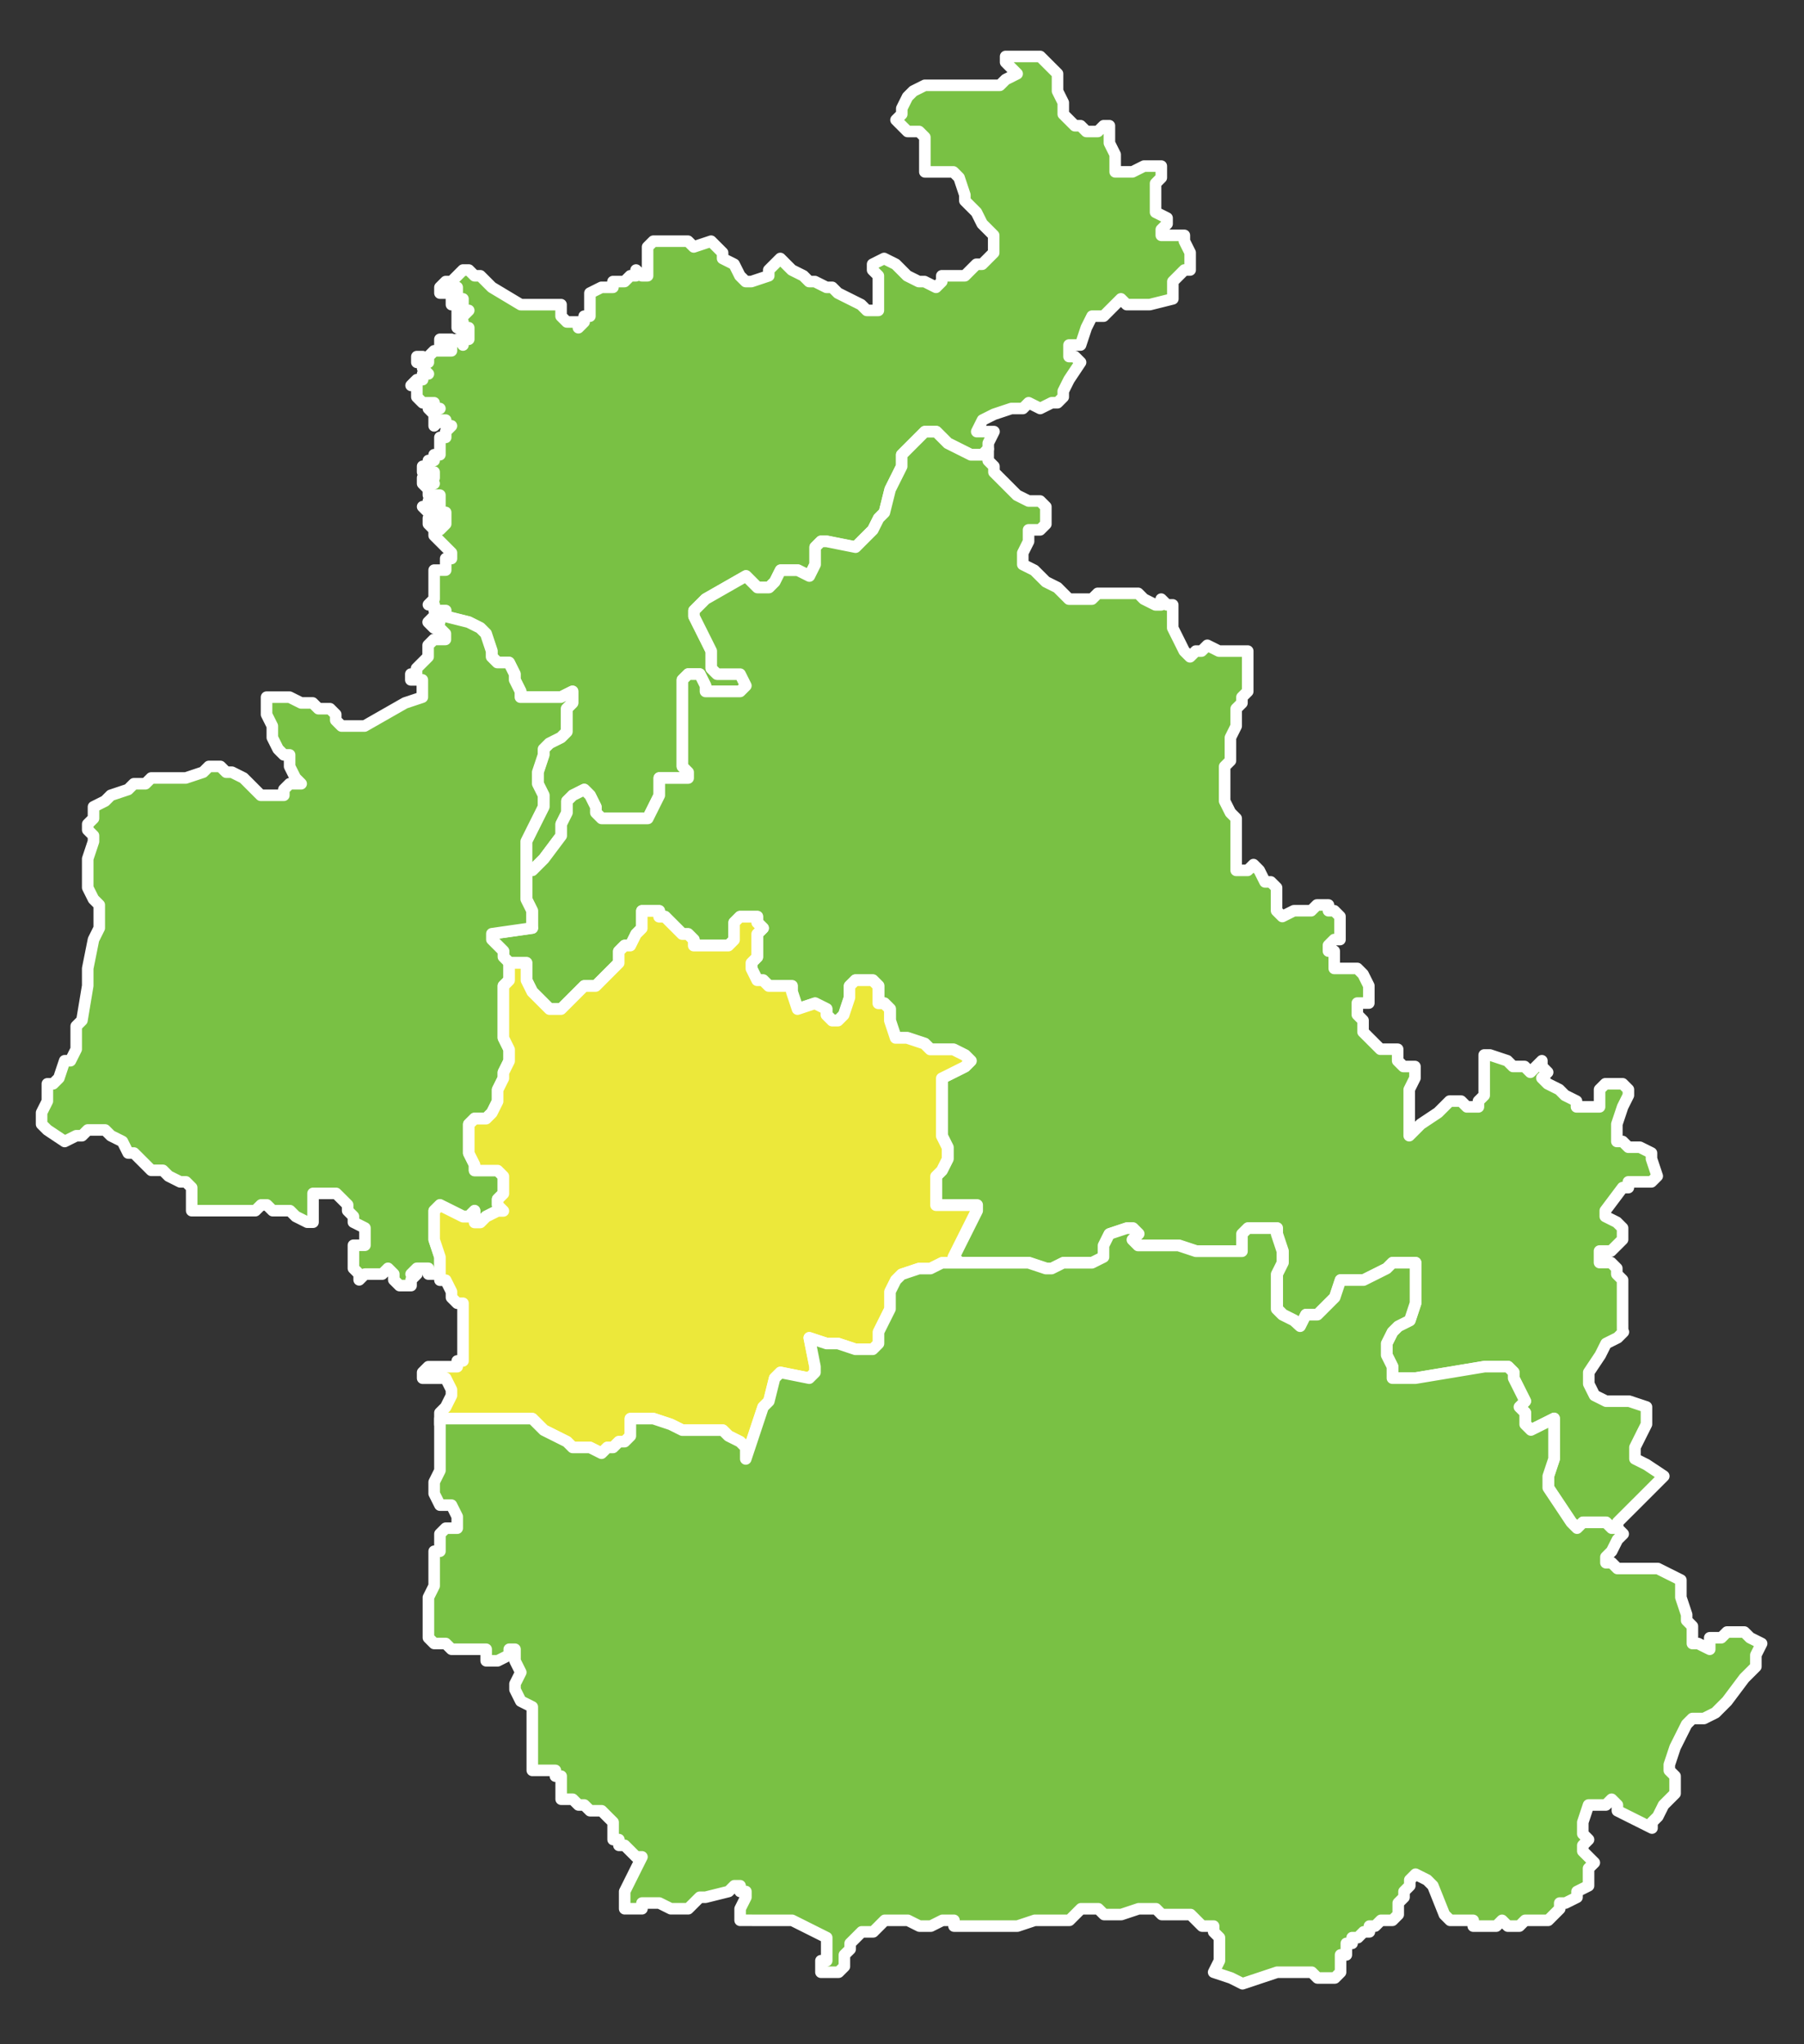
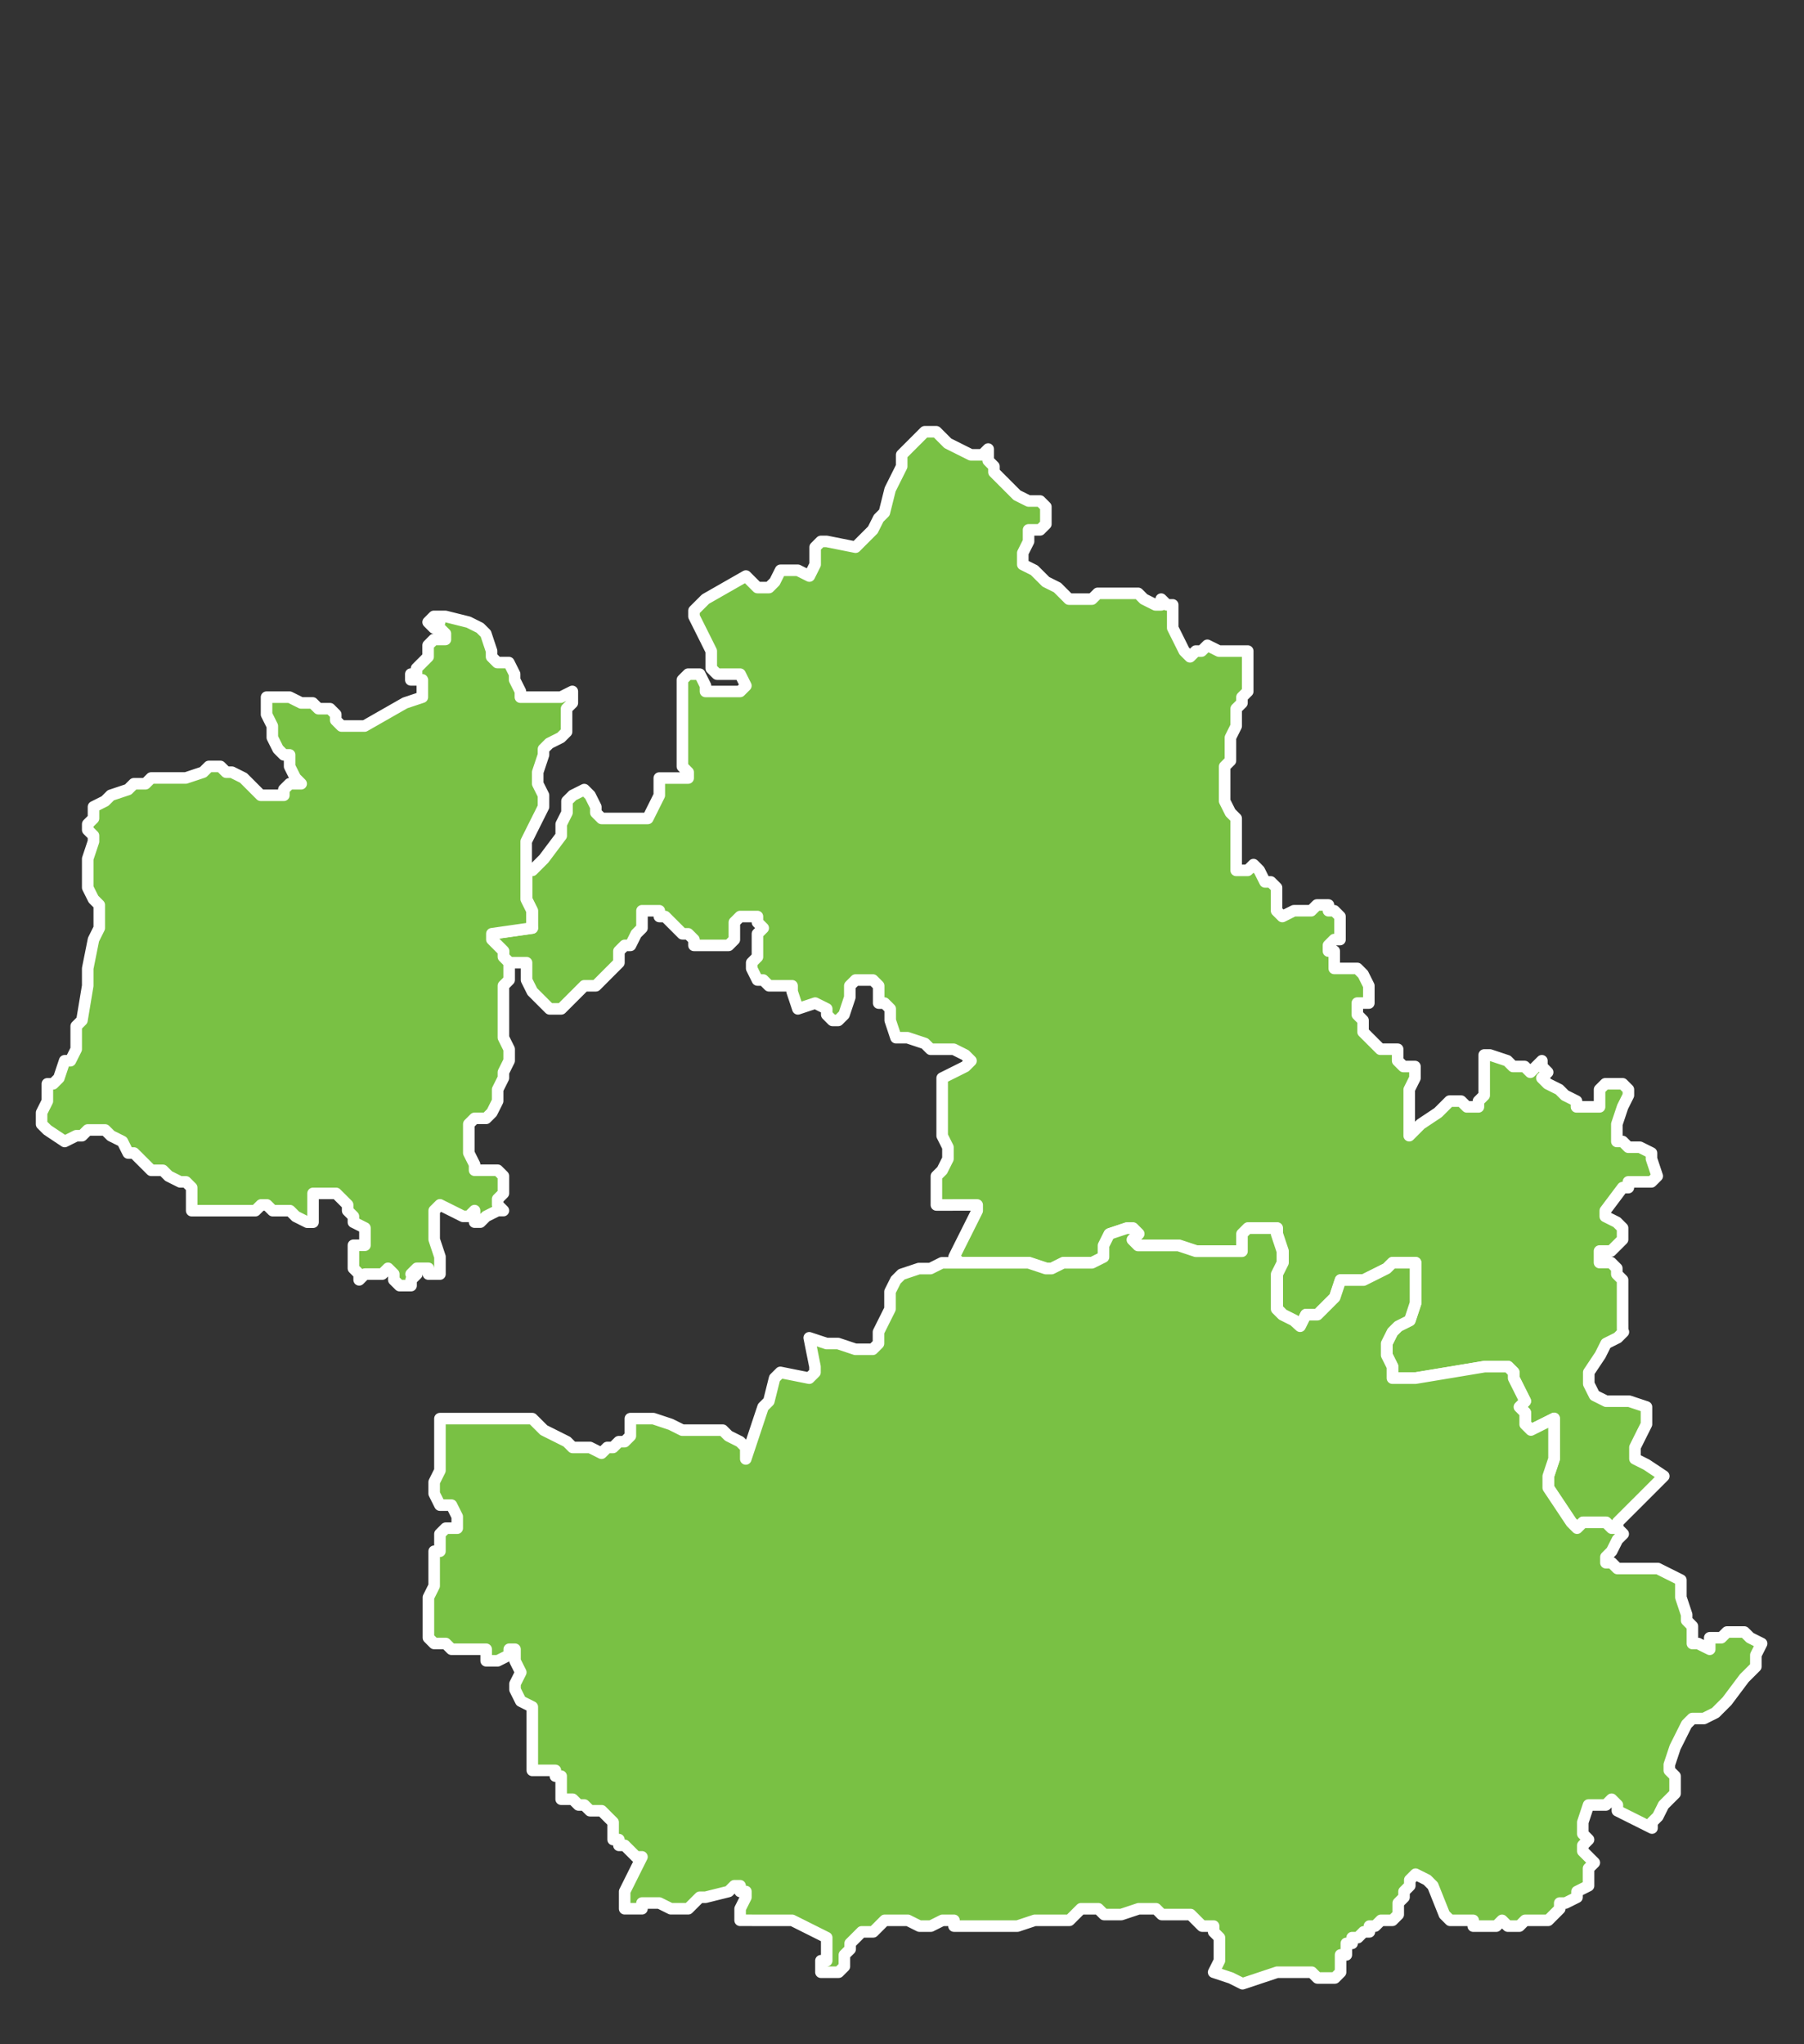
<svg xmlns="http://www.w3.org/2000/svg" version="1.1" id="Layer_1" x="0px" y="0px" width="75px" height="85px" viewBox="0 0 75 85" enable-background="new 0 0 75 85" xml:space="preserve">
  <rect x="0" y="0" width="75" height="85" fill="#333333" stroke="none" />
-   <path fill="#79C144" stroke="#FFFFFF" stroke-width="0.48" stroke-linecap="round" stroke-linejoin="round" stroke-miterlimit="10" d="  M18.289,21.067v-0.24v-0.24h-0.24H17.81v-0.24l-0.24-0.24v-0.24h0.24v0.24h0.239l-0.239-0.24h0.239v-0.24H17.81h-0.24v-0.24h0.24  v-0.24h0.239v-0.24h0.24v-0.24v-0.24v-0.24h0.24v-0.24l0.24-0.24h-0.24v-0.24h-0.24l-0.24,0.24v-0.48l-0.239-0.24h0.479h-0.24v-0.24  H17.81h-0.24l-0.24-0.24v-0.48h-0.24l0.24-0.24h0.24v-0.24h0.24l-0.24-0.24v-0.24h-0.24v-0.24h0.24l0.24,0.24v-0.24l0.239-0.24h0.24  v-0.24v-0.24h0.24h0.24v0.24h-0.24h-0.24v0.24h0.48v-0.24l0.239-0.24h0.24v0.24v-0.24v-0.24h0.24v0.24v-0.24v-0.24h-0.24v-0.24v0.24  h-0.24v-0.24v-0.24v-0.24h0.24v0.24l0.24-0.24h-0.24v-0.48h-0.24l-0.239,0.24v-0.24h0.239v-0.24v-0.24H18.77h-0.24v0.24h-0.24v-0.24  l0.24-0.24h0.24l0.239-0.24l0.24-0.24h0.24l0.24,0.24h0.239l0.24,0.24l0.24,0.24l1.2,0.72h0.479h0.24h0.48h0.479v0.24v0.24  l0.24,0.24h0.24h0.24v0.24l0.239-0.24v-0.24h0.24v-0.24v-0.24v-0.48l0.48-0.24h0.479v-0.24h0.24h0.24l0.24-0.24h0.239v-0.24  l0.24,0.24h0.24v-0.479v-0.24v-0.48l0.24-0.24h0.239h1.2l0.24,0.24l0.72-0.24l0.24,0.24l0.24,0.24v0.24l0.479,0.24l0.24,0.479  l0.24,0.24h0.24l0.72-0.24v-0.24l0.24-0.24l0.24-0.24l0.239,0.24l0.24,0.24l0.48,0.24l0.239,0.24h0.24l0.48,0.24h0.239l0.24,0.24  l0.96,0.48l0.24,0.24h0.48v-0.24v-0.24v-0.24v-0.48v-0.24l-0.24-0.24v-0.24l0.479-0.24l0.48,0.24l0.24,0.24l0.239,0.24l0.48,0.24  h0.24l0.479,0.24l0.24-0.24v-0.24h0.48h0.479l0.24-0.24l0.24-0.24h0.24l0.479-0.48v-0.24v-0.48l-0.479-0.48l-0.24-0.48l-0.24-0.24  l-0.24-0.24v-0.24l-0.24-0.72l-0.239-0.24h-0.48h-0.24H38.45v-0.48v-0.48v-0.48l-0.24-0.24h-0.48l-0.239-0.24l-0.24-0.24l0.24-0.24  v-0.24l0.239-0.48l0.24-0.24l0.48-0.24h0.479h0.48h0.24h0.479h0.721h0.479h0.24l0.24-0.24l0.479-0.24l-0.24-0.24l-0.239-0.24v-0.24  h0.239h0.48h0.479h0.24l0.24,0.24l0.24,0.24l0.24,0.24v0.48v0.24l0.239,0.48v0.48l0.48,0.48h0.24l0.239,0.24h0.48l0.24-0.24h0.239  v0.24v0.48l0.24,0.48v0.479v0.24h0.24h0.48l0.479-0.24h0.24h0.24h0.239v0.24v0.24l-0.239,0.24v0.48v0.24v0.48l0.479,0.24v0.24  l-0.24,0.24v0.24h0.24h0.48h0.239v0.24l0.24,0.48v0.24v0.48h-0.24l-0.239,0.24l-0.24,0.24v0.48v0.24l-0.96,0.24h-0.24h-0.479h-0.24  l-0.24-0.24l-0.24,0.24l-0.24,0.24l-0.239,0.24h-0.48l-0.24,0.48l-0.239,0.72h-0.24h-0.24v0.24v0.24h0.24l0.24,0.24l-0.48,0.72  l-0.24,0.48v0.24l-0.239,0.24h-0.24l-0.48,0.24l-0.479-0.24l-0.24,0.24h-0.48l-0.72,0.24l-0.479,0.24l-0.24,0.48h0.479h0.24  l-0.24,0.48v0.24l-0.239,0.24h-0.48l-0.48-0.24l-0.479-0.24l-0.48-0.48H38.69h-0.24l-0.24,0.24l-0.48,0.48l-0.239,0.24v0.48  l-0.24,0.48l-0.24,0.48l-0.24,0.96l-0.239,0.24l-0.24,0.48l-0.48,0.48l-0.239,0.24l-1.2-0.24h-0.24l-0.24,0.24v0.72l-0.24,0.48  l-0.479-0.24h-0.72l-0.24,0.479l-0.24,0.24h-0.48l-0.479-0.48l-1.68,0.96l-0.48,0.48v0.24l0.24,0.48l0.24,0.48l0.239,0.48v0.24v0.48  l0.24,0.24h0.48h0.239h0.24l0.24,0.48l-0.24,0.24h-0.96H29.33v-0.24l-0.24-0.48h-0.48l-0.24,0.24v0.72v0.96v0.72v0.72v0.48  l0.24,0.24v0.24h-0.24H28.13h-0.721v0.24v0.48l-0.239,0.48l-0.24,0.48h-0.72h-1.2l-0.24-0.24v-0.24l-0.24-0.48l-0.24-0.24  l-0.479,0.24l-0.24,0.24v0.48l-0.24,0.479v0.48l-0.72,0.96l-0.48,0.48H21.89v-0.72v-0.48l0.239-0.48l0.24-0.48l0.24-0.48v-0.48  l-0.24-0.48v-0.24v-0.24l0.24-0.72v-0.24l0.24-0.24l0.479-0.24l0.24-0.24v-0.24v-0.24v-0.48l0.24-0.24v-0.24v-0.24l-0.48,0.24H22.85  h-0.48h-0.72v-0.24l-0.24-0.479v-0.24l-0.24-0.48h-0.479l-0.24-0.24v-0.24l-0.24-0.72l-0.24-0.24l-0.479-0.24l-0.96-0.24h-0.48h0.24  h0.24v-0.24h-0.24h-0.24v-0.24H17.81l0.239-0.24v-0.24v-0.24v-0.24v-0.24v-0.24h0.24h0.24v-0.24v-0.24h0.24v-0.24l-0.24-0.24  l-0.24-0.24l-0.24-0.24v-0.24l-0.239-0.24v-0.24h0.239l0.24,0.24v0.24l0.24-0.24v-0.24v-0.24h-0.24V21.067h-0.24v0.24H17.81  l-0.24-0.24h0.24v-0.24h0.239v0.24H18.289z" />
  <path fill="#79C144" stroke="#FFFFFF" stroke-width="0.48" stroke-linecap="round" stroke-linejoin="round" stroke-miterlimit="10" d="  M67.491,55.384l-0.24,0.24l-0.479,0.239l-0.24,0.48l-0.48,0.72v0.479l0.24,0.48l0.48,0.24h0.479h0.48l0.72,0.24v0.24v0.239v0.24  l-0.24,0.479l-0.239,0.48v0.479l0.479,0.24l0.72,0.479l-0.479,0.48l-0.48,0.48l-0.72,0.719l-0.24,0.24v0.24h-0.24l-0.239-0.24h-0.48  h-0.24h-0.239l-0.24,0.24l-0.24-0.24l-0.479-0.72l-0.48-0.72v-0.48l0.24-0.72v-1.68l-0.48,0.24l-0.479,0.239l-0.24-0.239v-0.24  v-0.239l-0.24-0.24l0.24-0.24l-0.24-0.48l-0.24-0.479v-0.24l-0.239-0.239h-0.24h-0.72l-2.881,0.479h-0.479h-0.48v-0.479l-0.24-0.48  v-0.24v-0.24l0.24-0.479l0.24-0.239l0.48-0.24l0.239-0.721v-0.959v-0.721h-0.72h-0.24l-0.24,0.24l-0.479,0.24l-0.48,0.24h-0.72  h-0.24l-0.239,0.719l-0.48,0.48l-0.24,0.24h-0.479l-0.24,0.48l-0.24-0.24l-0.479-0.24l-0.24-0.24v-0.72v-0.72l0.24-0.48v-0.24v-0.24  l-0.24-0.719v-0.24h-0.96h-0.24l-0.24,0.24v0.719h-0.479h-0.24h-0.24h-0.479h-0.48l-0.72-0.239h-1.2h-0.24h-0.24l-0.239-0.24  l0.239-0.239l-0.239-0.24h-0.24l-0.721,0.24l-0.239,0.479v0.239v0.24l-0.48,0.24h-0.479h-0.48h-0.24l-0.479,0.24h-0.24l-0.72-0.24  h-1.44h-1.2h-0.24l-0.239-0.24l0.239-0.479l0.24-0.479l0.24-0.48l0.24-0.48v-0.239h-0.48h-0.24H39.41h-0.48v-0.24v-0.479v-0.48  l0.24-0.24l0.24-0.479v-0.479l-0.24-0.48v-0.72v-0.479v-0.48v-0.721l0.48-0.239l0.479-0.24l0.24-0.239l-0.24-0.24l-0.479-0.24H38.93  H38.69l-0.24-0.24l-0.721-0.24H37.25l-0.24-0.72v-0.479l-0.24-0.24H36.53v-0.48v-0.24l-0.24-0.24h-0.24H35.57l-0.24,0.24v0.48  l-0.24,0.72l-0.24,0.24h-0.24l-0.239-0.24v-0.24l-0.48-0.24l-0.72,0.24l-0.24-0.72v-0.24h-0.24H32.45h-0.24h-0.24l-0.24-0.24h-0.24  l-0.239-0.48v-0.24l0.239-0.24v-0.24v-0.72l0.24-0.24l-0.24-0.24v-0.24H31.25h-0.24h-0.24l-0.24,0.24v0.24v0.48l-0.239,0.24h-0.721  H29.09h-0.24v-0.24l-0.24-0.24h-0.24l-0.239-0.24l-0.24-0.24l-0.24-0.24h-0.24v-0.24H26.93h-0.24v0.24v0.24v0.24l-0.24,0.24  l-0.239,0.48h-0.24l-0.24,0.24v0.48l-0.48,0.48l-0.239,0.24l-0.24,0.24h-0.24h-0.24l-0.239,0.24l-0.24,0.24l-0.48,0.48H23.09h-0.24  l-0.24-0.24l-0.24-0.24l-0.24-0.24l-0.239-0.48v-0.72h-0.24h-0.24h-0.24l-0.239-0.24v-0.24l-0.48-0.48v-0.24l1.68-0.24v-0.72  l-0.239-0.479v-0.48v-0.48v-0.24h0.239l0.48-0.48l0.72-0.96v-0.48l0.24-0.479v-0.48l0.24-0.24l0.479-0.24l0.24,0.24l0.24,0.48v0.24  l0.24,0.24h1.2h0.72l0.24-0.48l0.239-0.48v-0.48v-0.24h0.721h0.239h0.24v-0.24l-0.24-0.24v-0.48v-0.72v-0.72v-0.96v-0.72l0.24-0.24  h0.48l0.24,0.48v0.24h0.479h0.96l0.24-0.24l-0.24-0.48h-0.24H30.29h-0.48l-0.24-0.24v-0.48v-0.24l-0.239-0.48l-0.24-0.48l-0.24-0.48  v-0.24l0.48-0.48l1.68-0.96l0.479,0.48h0.48l0.24-0.24l0.24-0.479h0.72l0.479,0.24l0.24-0.48v-0.72l0.24-0.24h0.24l1.2,0.24  l0.239-0.24l0.48-0.48l0.24-0.48l0.239-0.24l0.24-0.96l0.24-0.48l0.24-0.48v-0.48l0.239-0.24l0.48-0.48l0.24-0.24h0.24h0.239  l0.48,0.48l0.479,0.24l0.48,0.24h0.48l0.239-0.24v0.48l0.24,0.24v0.24l0.24,0.24l0.24,0.24l0.239,0.24l0.24,0.24l0.48,0.24h0.479  l0.24,0.24v0.24v0.48l-0.24,0.24h-0.24h-0.239v0.24v0.24l-0.24,0.48v0.48l0.479,0.24l0.48,0.479l0.48,0.24l0.479,0.48h0.48h0.239  h0.24l0.24-0.24h0.479h0.48h0.24h0.479l0.24,0.24l0.48,0.24h0.239v-0.24l0.24,0.24h0.24v0.24v0.24v0.48l0.24,0.48l0.239,0.48  l0.24,0.24l0.24-0.24h0.24l0.24-0.24l0.479,0.24h0.48h0.72v0.24v0.24v0.24v0.48v0.479l-0.24,0.24v0.24l-0.24,0.24v0.48v0.24  l-0.239,0.48v0.48v0.48l-0.24,0.24v0.24v0.48v0.24v0.24v0.24l0.24,0.48l0.239,0.24v0.24v0.48v0.72v0.24v0.48h0.24h0.24l0.24-0.24  l0.239,0.24l0.24,0.48h0.24l0.24,0.24v0.24v0.24v0.479l0.24,0.24l0.479-0.24h0.24h0.24h0.239l0.24-0.24h0.48v0.24h0.24l0.239,0.24  v0.24v0.479v0.24h-0.239l-0.24,0.24v0.24h0.24v0.48v0.24h0.239h0.24h0.24h0.24l0.239,0.24l0.24,0.48v0.24v0.24v0.24h-0.24h-0.239  v0.48l0.239,0.24v0.48l0.24,0.239l0.24,0.24l0.24,0.24h0.239h0.48v0.24v0.24l0.24,0.239h0.24h0.239v0.479l-0.239,0.48v0.48v0.24  v0.239v0.24v0.239v0.48l0.479-0.48l0.72-0.479l0.24-0.239l0.24-0.24h0.24h0.239l0.24,0.24h0.24h0.24v-0.24l0.24-0.24v-0.48v-0.24  v-0.239v-0.72h0.239l0.721,0.24l0.239,0.239h0.24h0.24l0.24,0.24l0.239-0.24l0.24-0.239v0.239l0.24,0.24l-0.24,0.239l0.24,0.24  l0.48,0.24l0.239,0.24l0.48,0.24v0.24h0.24h0.239h0.48v-0.24v-0.48l0.24-0.24h0.239h0.48l0.24,0.24v0.24l-0.24,0.48l-0.24,0.719  v0.24v0.48h0.24l0.24,0.24h0.479l0.48,0.239v0.24l0.24,0.72l-0.24,0.24h-0.96v0.24h-0.24l-0.72,0.959v0.24l0.479,0.24l0.24,0.24  v0.24v0.239l-0.24,0.24l-0.24,0.239h-0.239h-0.24v0.24v0.24h0.24h0.239l0.24,0.24v0.24l0.24,0.24v0.479v0.239v0.721v0.24V55.384z" />
  <path fill="#79C144" stroke="#FFFFFF" stroke-width="0.48" stroke-linecap="round" stroke-linejoin="round" stroke-miterlimit="10" d="  M22.129,38.585l-1.68,0.24v0.24l0.48,0.48v0.24l0.239,0.24v0.24v0.48l-0.239,0.24v0.48v0.24v1.2v0.239l0.239,0.48v0.48l-0.239,0.479  v0.239l-0.24,0.48v0.48l-0.24,0.479l-0.24,0.24h-0.24h-0.239l-0.24,0.239v1.2l0.24,0.479v0.24h0.239h0.48h0.24l0.24,0.24v0.24v0.48  l-0.24,0.239v0.24l0.24,0.239h-0.24l-0.48,0.24l-0.24,0.24h-0.239v-0.48l-0.24,0.24h-0.24l-0.479-0.24l-0.48-0.239l-0.24,0.239v0.24  v0.96l0.24,0.72v0.24v0.24v0.24h-0.24H17.81v-0.24h-0.48l-0.24,0.24h0.24l-0.24,0.24v0.239h-0.479l-0.24-0.239v-0.24l-0.24-0.24  l-0.24,0.24h-0.239h-0.24h-0.24l-0.24,0.24v-0.24l-0.239-0.24v-0.48v-0.479h0.479v-0.24v-0.239v-0.24l-0.479-0.24v-0.24l-0.24-0.24  v-0.239l-0.24-0.24l-0.24-0.239h-0.479h-0.24h-0.24v0.239v0.24v0.72h-0.24l-0.479-0.24l-0.24-0.24h-0.479h-0.24l-0.24-0.239h-0.24  l-0.24,0.239h-0.239h-0.48H9.409h-0.48h-0.24H8.209h-0.24v-0.239v-0.24v-0.479l-0.24-0.24h-0.24l-0.479-0.24l-0.24-0.24H6.289  l-0.24-0.24l-0.48-0.479h-0.24l-0.239-0.479l-0.48-0.24l-0.24-0.24H4.129h-0.48l-0.24,0.24H3.169l-0.48,0.24l-0.72-0.48l-0.24-0.24  v-0.239v-0.24l0.24-0.479v-0.721h0.239l0.24-0.24l0.24-0.719h0.24l0.24-0.48v-0.48v-0.479l0.239-0.24l0.24-1.439v-0.24v-0.48  l0.24-1.2l0.24-0.48v-0.96l-0.24-0.24l-0.24-0.48v-0.48v-0.72l0.24-0.72v-0.24l-0.24-0.24v-0.24l0.24-0.24v-0.48l0.479-0.24  l0.24-0.24l0.72-0.24l0.24-0.24h0.48l0.24-0.24h0.479h0.48h0.479l0.721-0.24l0.239-0.24h0.48l0.24,0.24h0.239l0.48,0.24l0.24,0.24  l0.239,0.24l0.24,0.24h0.24h0.48h0.239v-0.24l0.24-0.24h0.48l-0.24-0.24l-0.24-0.48v-0.48h-0.24l-0.239-0.24l-0.24-0.48v-0.48  l-0.24-0.48v-0.24v-0.48h0.24h0.479h0.24l0.48,0.24h0.479l0.24,0.24h0.479l0.24,0.24v0.24l0.24,0.24h0.48h0.479l1.68-0.959  l0.721-0.24v-0.24v-0.24v-0.24h-0.24h-0.24v-0.24h0.24v-0.24l0.24-0.24l0.24-0.24v-0.24v-0.24l0.239-0.24h0.24h0.24v-0.24  l-0.24-0.24h-0.24l-0.239-0.24l0.239-0.24h0.24v0.24v-0.24h0.24l0.96,0.24l0.479,0.24l0.24,0.24l0.24,0.72v0.24l0.24,0.24h0.479  l0.24,0.48v0.24l0.24,0.479v0.24h0.72h0.48h0.479l0.48-0.24v0.24v0.24l-0.24,0.24v0.48v0.24v0.24l-0.24,0.24l-0.479,0.24l-0.24,0.24  v0.24l-0.24,0.72v0.24v0.24l0.24,0.48v0.48l-0.24,0.48l-0.24,0.48l-0.239,0.48v0.48v0.72v0.24v0.48v0.48l0.239,0.479V38.585z" />
-   <path fill="#ECE83A" stroke="#FFFFFF" stroke-width="0.48" stroke-linecap="round" stroke-linejoin="round" stroke-miterlimit="10" d="  M18.289,59.224v-0.479l0.24-0.24l0.24-0.48v-0.24l-0.24-0.479h-0.24H17.81h-0.24v-0.24l0.24-0.239h0.239h0.96v-0.24h0.24v-0.48  v-0.479v-0.24v-0.239v-0.24v-0.48v-0.24h-0.24l-0.239-0.24v-0.239l-0.24-0.479h-0.24v-0.24v-0.24v-0.24v-0.24l-0.24-0.72v-0.96  v-0.24l0.24-0.239l0.48,0.239l0.479,0.24h0.24l0.24-0.24v0.48h0.239l0.24-0.24l0.48-0.24h0.24l-0.24-0.239v-0.24l0.24-0.239v-0.48  v-0.24l-0.24-0.24h-0.24h-0.48h-0.239v-0.24l-0.24-0.479v-1.2l0.24-0.239h0.239h0.24l0.24-0.24l0.24-0.479v-0.48l0.24-0.48v-0.239  l0.239-0.479v-0.48l-0.239-0.48v-0.239v-1.2v-0.24v-0.48l0.239-0.24v-0.48v-0.24h0.24h0.24h0.24v0.72l0.239,0.48l0.24,0.24  l0.24,0.24l0.24,0.24h0.24h0.239l0.48-0.48l0.24-0.24l0.239-0.24h0.24h0.24l0.24-0.24l0.239-0.24l0.48-0.48v-0.48l0.24-0.24h0.24  l0.239-0.48l0.24-0.24v-0.24v-0.24v-0.24h0.24h0.479v0.24h0.24l0.24,0.24l0.24,0.24l0.239,0.24h0.24l0.24,0.24v0.24h0.24h0.479  h0.721l0.239-0.24v-0.48v-0.24l0.24-0.24h0.24h0.24h0.239v0.24l0.24,0.24l-0.24,0.24v0.72v0.24l-0.239,0.24v0.24l0.239,0.48h0.24  l0.24,0.24h0.24h0.24h0.239h0.24v0.24l0.24,0.72l0.72-0.24l0.48,0.24v0.24l0.239,0.24h0.24l0.24-0.24l0.24-0.72v-0.48l0.24-0.24  h0.479h0.24l0.24,0.24v0.24v0.48h0.239l0.24,0.24v0.479l0.24,0.72h0.479l0.721,0.24l0.24,0.24h0.239h0.721l0.479,0.24l0.24,0.24  l-0.24,0.239l-0.479,0.24l-0.48,0.239v0.721v0.48v0.479v0.72l0.24,0.48v0.479l-0.24,0.479l-0.24,0.24v0.48v0.479v0.24h0.48h0.479  h0.24h0.48v0.239l-0.24,0.48l-0.24,0.48l-0.24,0.479l-0.239,0.479l0.239,0.24H39.65h-0.48l-0.479,0.24h-0.48l-0.72,0.24l-0.24,0.24  l-0.24,0.479v0.72l-0.24,0.48l-0.239,0.479v0.479l-0.24,0.24h-0.24H35.57l-0.721-0.24H34.37l-0.721-0.239l0.24,1.2v0.239l-0.24,0.24  l-1.199-0.24l-0.24,0.24l-0.24,0.96l-0.24,0.24l-0.24,0.72l-0.239,0.72l-0.24,0.72v-0.479l-0.24-0.24l-0.479-0.24l-0.24-0.24h-0.96  h-0.721l-0.479-0.239l-0.72-0.24h-0.48H26.21v0.479v0.24l-0.24,0.24h-0.24l-0.24,0.24h-0.24l-0.239,0.24l-0.48-0.24h-0.72  l-0.24-0.24l-0.479-0.24l-0.48-0.24l-0.48-0.479h-0.72H20.93h-0.961h-0.479h-0.72h-0.24h-0.24V59.224z" />
  <path fill="#79C144" stroke="#FFFFFF" stroke-width="0.48" stroke-linecap="round" stroke-linejoin="round" stroke-miterlimit="10" d="  M54.051,55.145l0.24-0.48h0.479l0.24-0.24l0.48-0.48l0.239-0.719h0.24h0.72l0.48-0.24l0.479-0.24l0.24-0.24h0.24h0.72v0.721v0.959  l-0.239,0.721l-0.48,0.24l-0.24,0.239l-0.24,0.479v0.24v0.24l0.24,0.48v0.479h0.48h0.479l2.881-0.479h0.72h0.24l0.239,0.239v0.24  l0.24,0.479l0.24,0.48l-0.24,0.24l0.24,0.24v0.239v0.24l0.24,0.239l0.479-0.239l0.48-0.24v1.68l-0.24,0.72v0.48l0.48,0.72  l0.479,0.72l0.24,0.24l0.24-0.24h0.239h0.24h0.48l0.239,0.24h0.24l0.24,0.24l-0.24,0.24l-0.24,0.479l-0.239,0.24v0.239h0.239  l0.24,0.24h0.24h0.24h0.24h0.479h0.48l0.479,0.24l0.48,0.24v0.24v0.479l0.24,0.72v0.24l0.239,0.24v0.72h0.24l0.48,0.239v-0.479  h0.479l0.24-0.239h0.24h0.479l0.24,0.239l0.48,0.24l-0.24,0.479v0.24v0.24l-0.24,0.24l-0.24,0.239l-0.72,0.96l-0.48,0.48  l-0.479,0.24h-0.48l-0.239,0.239l-0.24,0.479l-0.24,0.48l-0.24,0.721v0.239l0.24,0.24v0.239v0.48l-0.24,0.24l-0.24,0.24  l-0.239,0.479l-0.24,0.239v0.24l-1.44-0.72v-0.239l-0.24-0.24l-0.239,0.24h-0.24h-0.48l-0.239,0.719v0.24v0.24l0.239,0.24  l-0.239,0.24v0.24l0.479,0.479l-0.24,0.239v0.721l-0.479,0.24v0.239l-0.48,0.24h-0.239v0.239l-0.24,0.24l-0.24,0.24h-0.24h-0.24  h-0.239h-0.24l-0.24,0.24h-0.24h-0.239l-0.24-0.24l-0.24,0.24h-0.24h-0.239h-0.24h-0.24v-0.24h-0.24h-0.24h-0.239h-0.24l-0.24-0.24  l-0.479-1.199l-0.24-0.24l-0.48-0.24l-0.239,0.24v0.24l-0.24,0.24v0.239l-0.24,0.24v0.239v0.24l-0.24,0.24h-0.24h-0.239l-0.24,0.24  h-0.24v0.24h-0.24l-0.239,0.24h-0.24v0.239h-0.24v0.24v0.239h-0.24v0.24v0.24v0.24l-0.239,0.24h-0.24h-0.24h-0.24l-0.24-0.24h-0.239  h-0.24h-0.24h-0.479h-0.24l-1.44,0.48l-0.479-0.24l-0.721-0.24l0.24-0.48v-0.24v-0.479v-0.239l-0.24-0.24v-0.24h-0.239h-0.24  l-0.24-0.24l-0.24-0.24h-0.479h-0.48h-0.24l-0.239-0.24h-0.24h-0.24h-0.24l-0.72,0.24h-0.24h-0.24h-0.239l-0.24-0.24h-0.48h-0.239  l-0.48,0.48h-1.44l-0.72,0.24h-0.72h-0.48h-0.72h-0.72v-0.24h-0.24h-0.24l-0.479,0.24h-0.48l-0.48-0.24h-0.72h-0.24l-0.239,0.24  l-0.24,0.24h-0.48l-0.239,0.24l-0.24,0.239v0.24l-0.24,0.239v0.24v0.24l-0.24,0.24H34.37h-0.24v-0.24v-0.24h0.24v-0.24v-0.719  l-0.48-0.24l-0.479-0.24l-0.48-0.24h-0.24h-1.2H31.25h-0.24h-0.24v-0.48l0.24-0.479v-0.239h-0.24v-0.24h-0.24l-0.239,0.24  l-0.96,0.239h-0.24l-0.24,0.24l-0.24,0.239H28.13h-0.24l-0.48-0.239H26.93h-0.24v0.239h-0.72v-0.239v-0.24v-0.239l0.479-0.961  l0.24-0.479h-0.24l-0.239-0.239l-0.24-0.24h-0.24v-0.24h-0.24v-0.24v-0.24v-0.24l-0.24-0.239l-0.239-0.24h-0.24h-0.24l-0.24-0.239  H24.05l-0.24-0.24h-0.24h-0.24v-0.24v-0.24v-0.24v-0.239H23.09v-0.24h-0.24h-0.24h-0.24h-0.24v-0.239v-0.961v-0.24v-0.479v-0.72  l-0.479-0.24l-0.24-0.48v-0.239l0.24-0.479l-0.24-0.48v-0.48h-0.24v0.24l-0.479,0.24h-0.48v-0.48h-0.24h-0.479h-0.48H18.77  l-0.24-0.239h-0.48l-0.239-0.24v-0.239v-0.48v-0.24v-0.24v-0.24v-0.239l0.239-0.479v-0.24v-0.48v-0.479v-0.24h0.24v-0.239v-0.24  v-0.24l0.24-0.24h0.479v-0.48l-0.239-0.479h-0.24h-0.24l-0.24-0.479v-0.24v-0.24l0.24-0.48v-0.239v-0.24v-0.72v-0.24v-0.479v-0.24  h0.24h0.24h0.72h0.479h0.961h0.479h0.72l0.48,0.479l0.48,0.24l0.479,0.24l0.24,0.24h0.72l0.48,0.24l0.239-0.24h0.24l0.24-0.24h0.24  l0.24-0.24v-0.24v-0.479h0.479h0.48l0.72,0.24l0.479,0.239h0.721h0.96l0.24,0.24l0.479,0.24l0.24,0.24v0.479l0.24-0.72l0.239-0.72  l0.24-0.72l0.24-0.24l0.24-0.96l0.24-0.24l1.199,0.24l0.24-0.24v-0.239l-0.24-1.2l0.721,0.239h0.479l0.721,0.24h0.479h0.24  l0.24-0.24v-0.479l0.239-0.479l0.24-0.48v-0.72l0.24-0.479l0.24-0.24l0.72-0.24h0.48l0.479-0.24h0.48h0.239h0.24h1.2h1.44l0.72,0.24  h0.24l0.479-0.24h0.24h0.48h0.479l0.48-0.24v-0.24v-0.239l0.239-0.479l0.721-0.24h0.24l0.239,0.24l-0.239,0.239l0.239,0.24h0.24  h0.24h1.2l0.72,0.239h0.48h0.479h0.24h0.24h0.479v-0.719l0.24-0.24h0.24h0.96v0.24l0.24,0.719v0.24v0.24l-0.24,0.48v0.72v0.72  l0.24,0.24l0.479,0.24L54.051,55.145z" />
</svg>